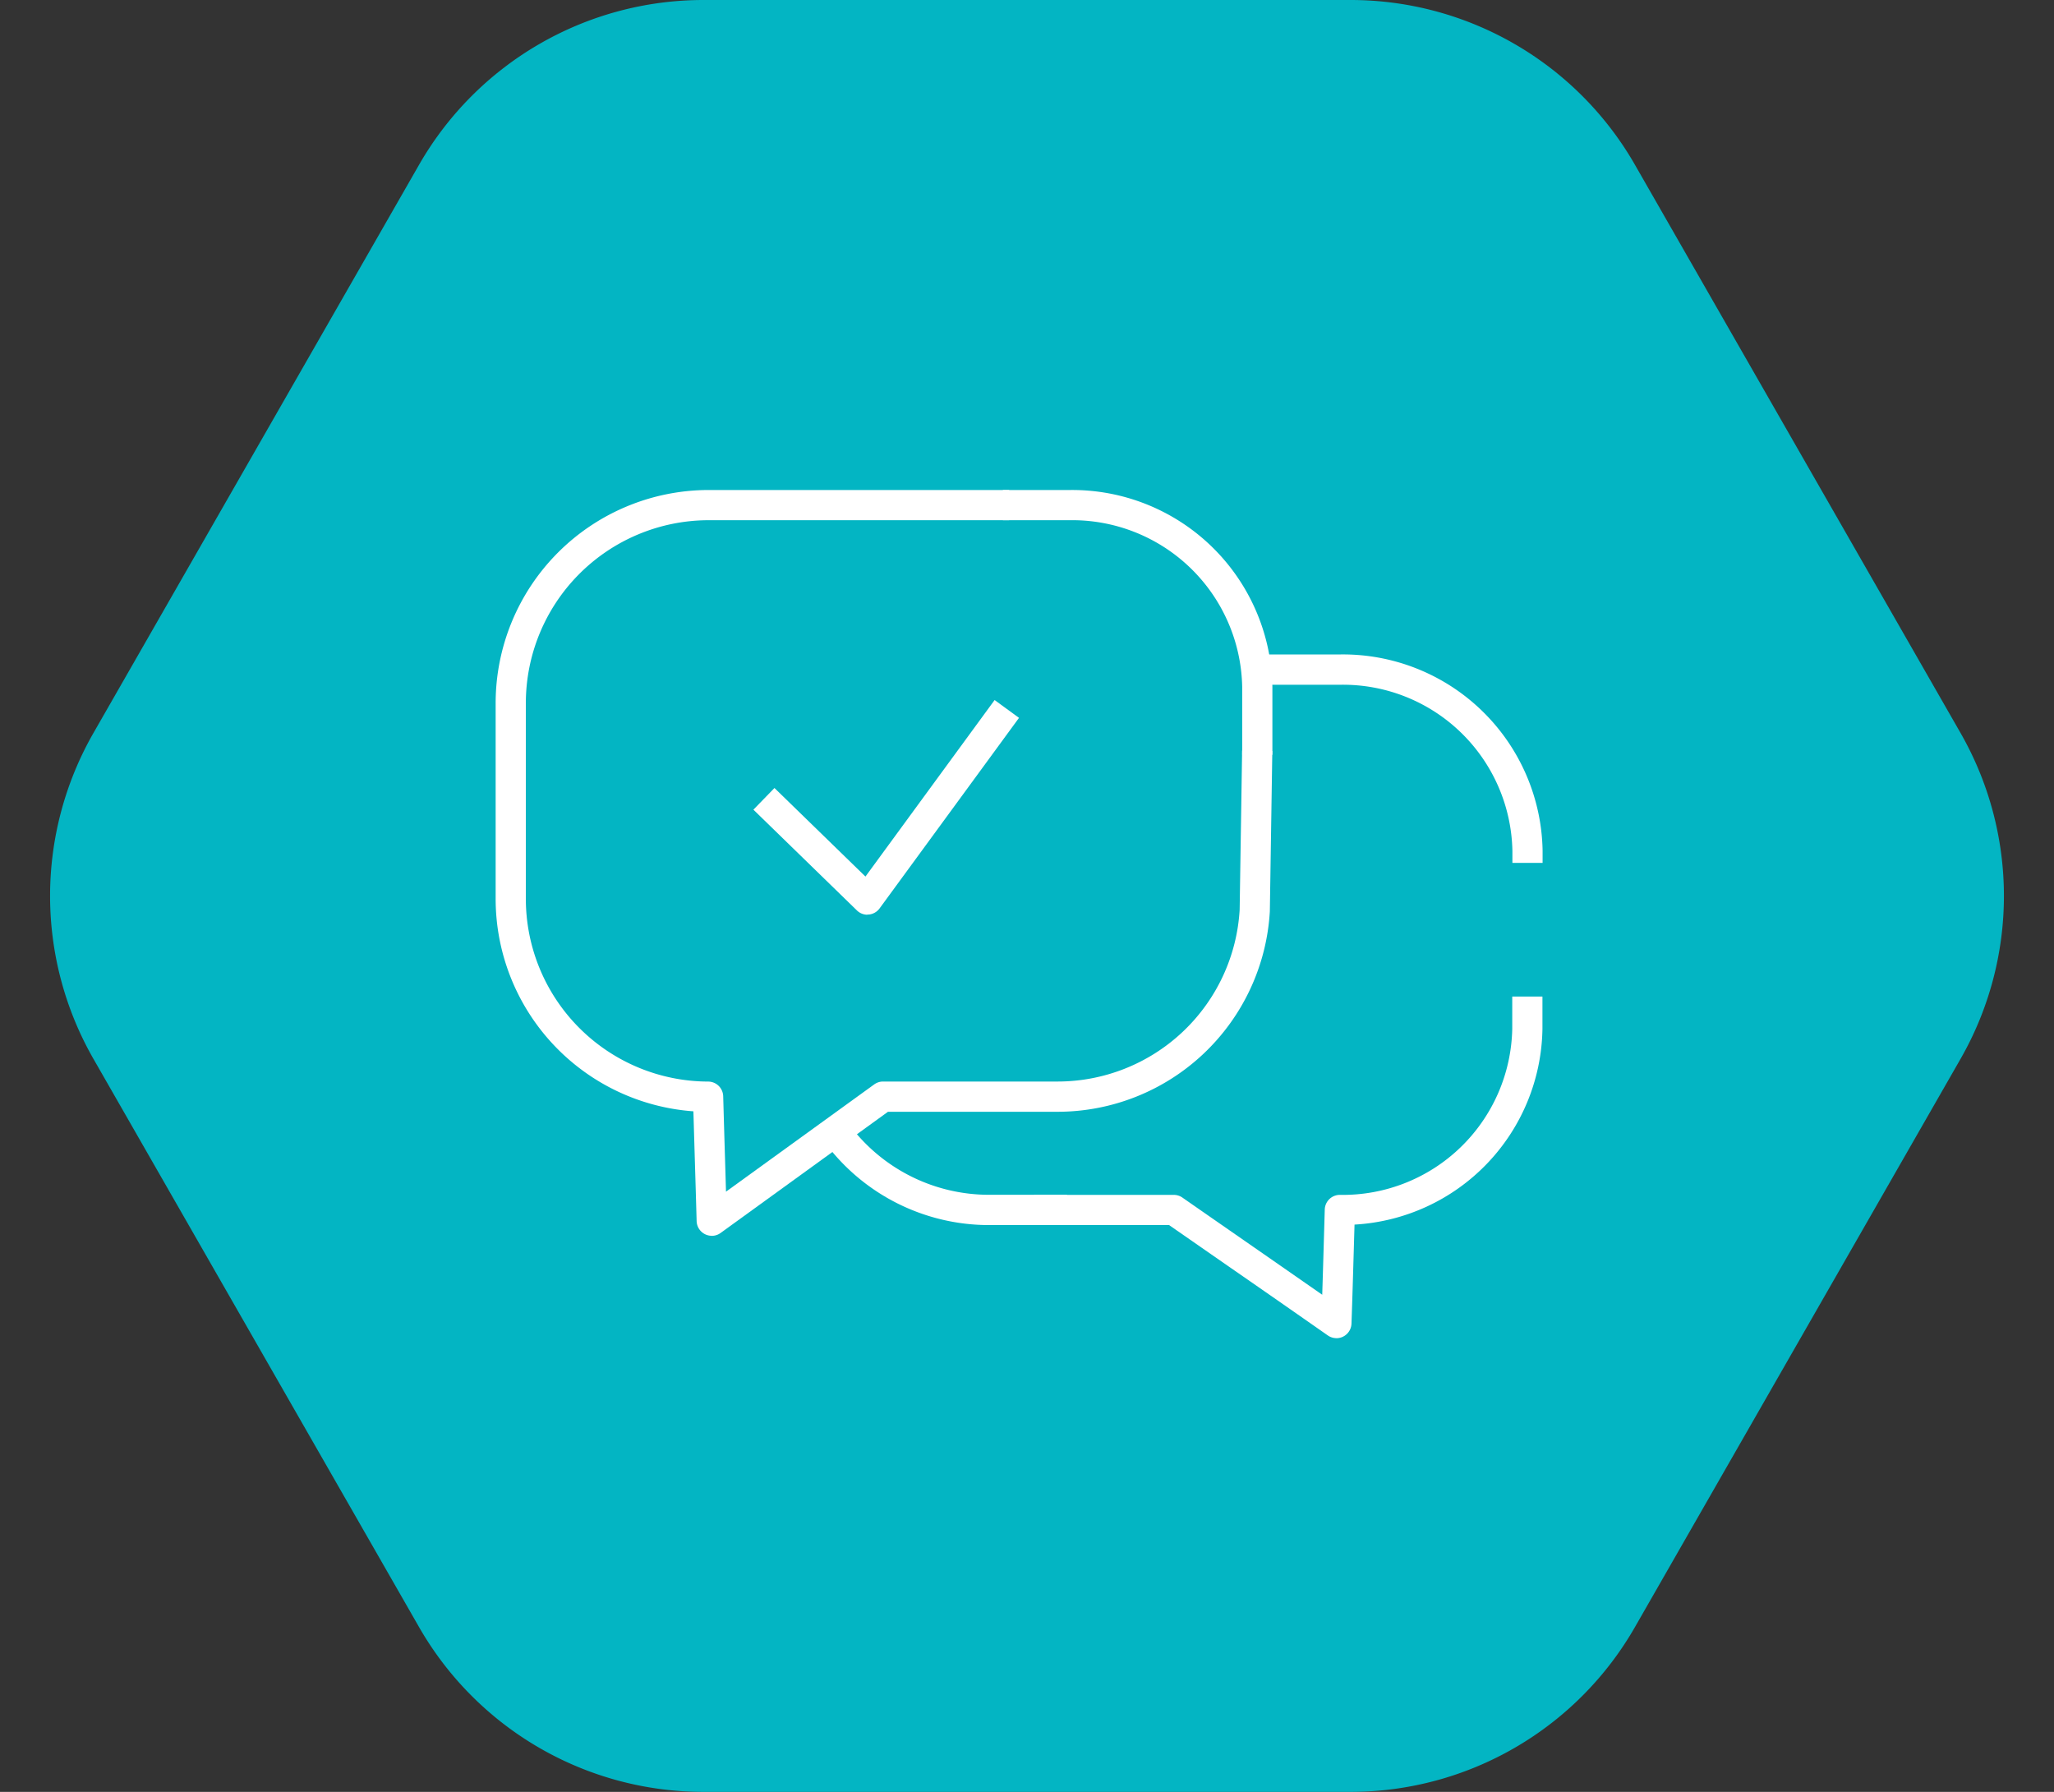
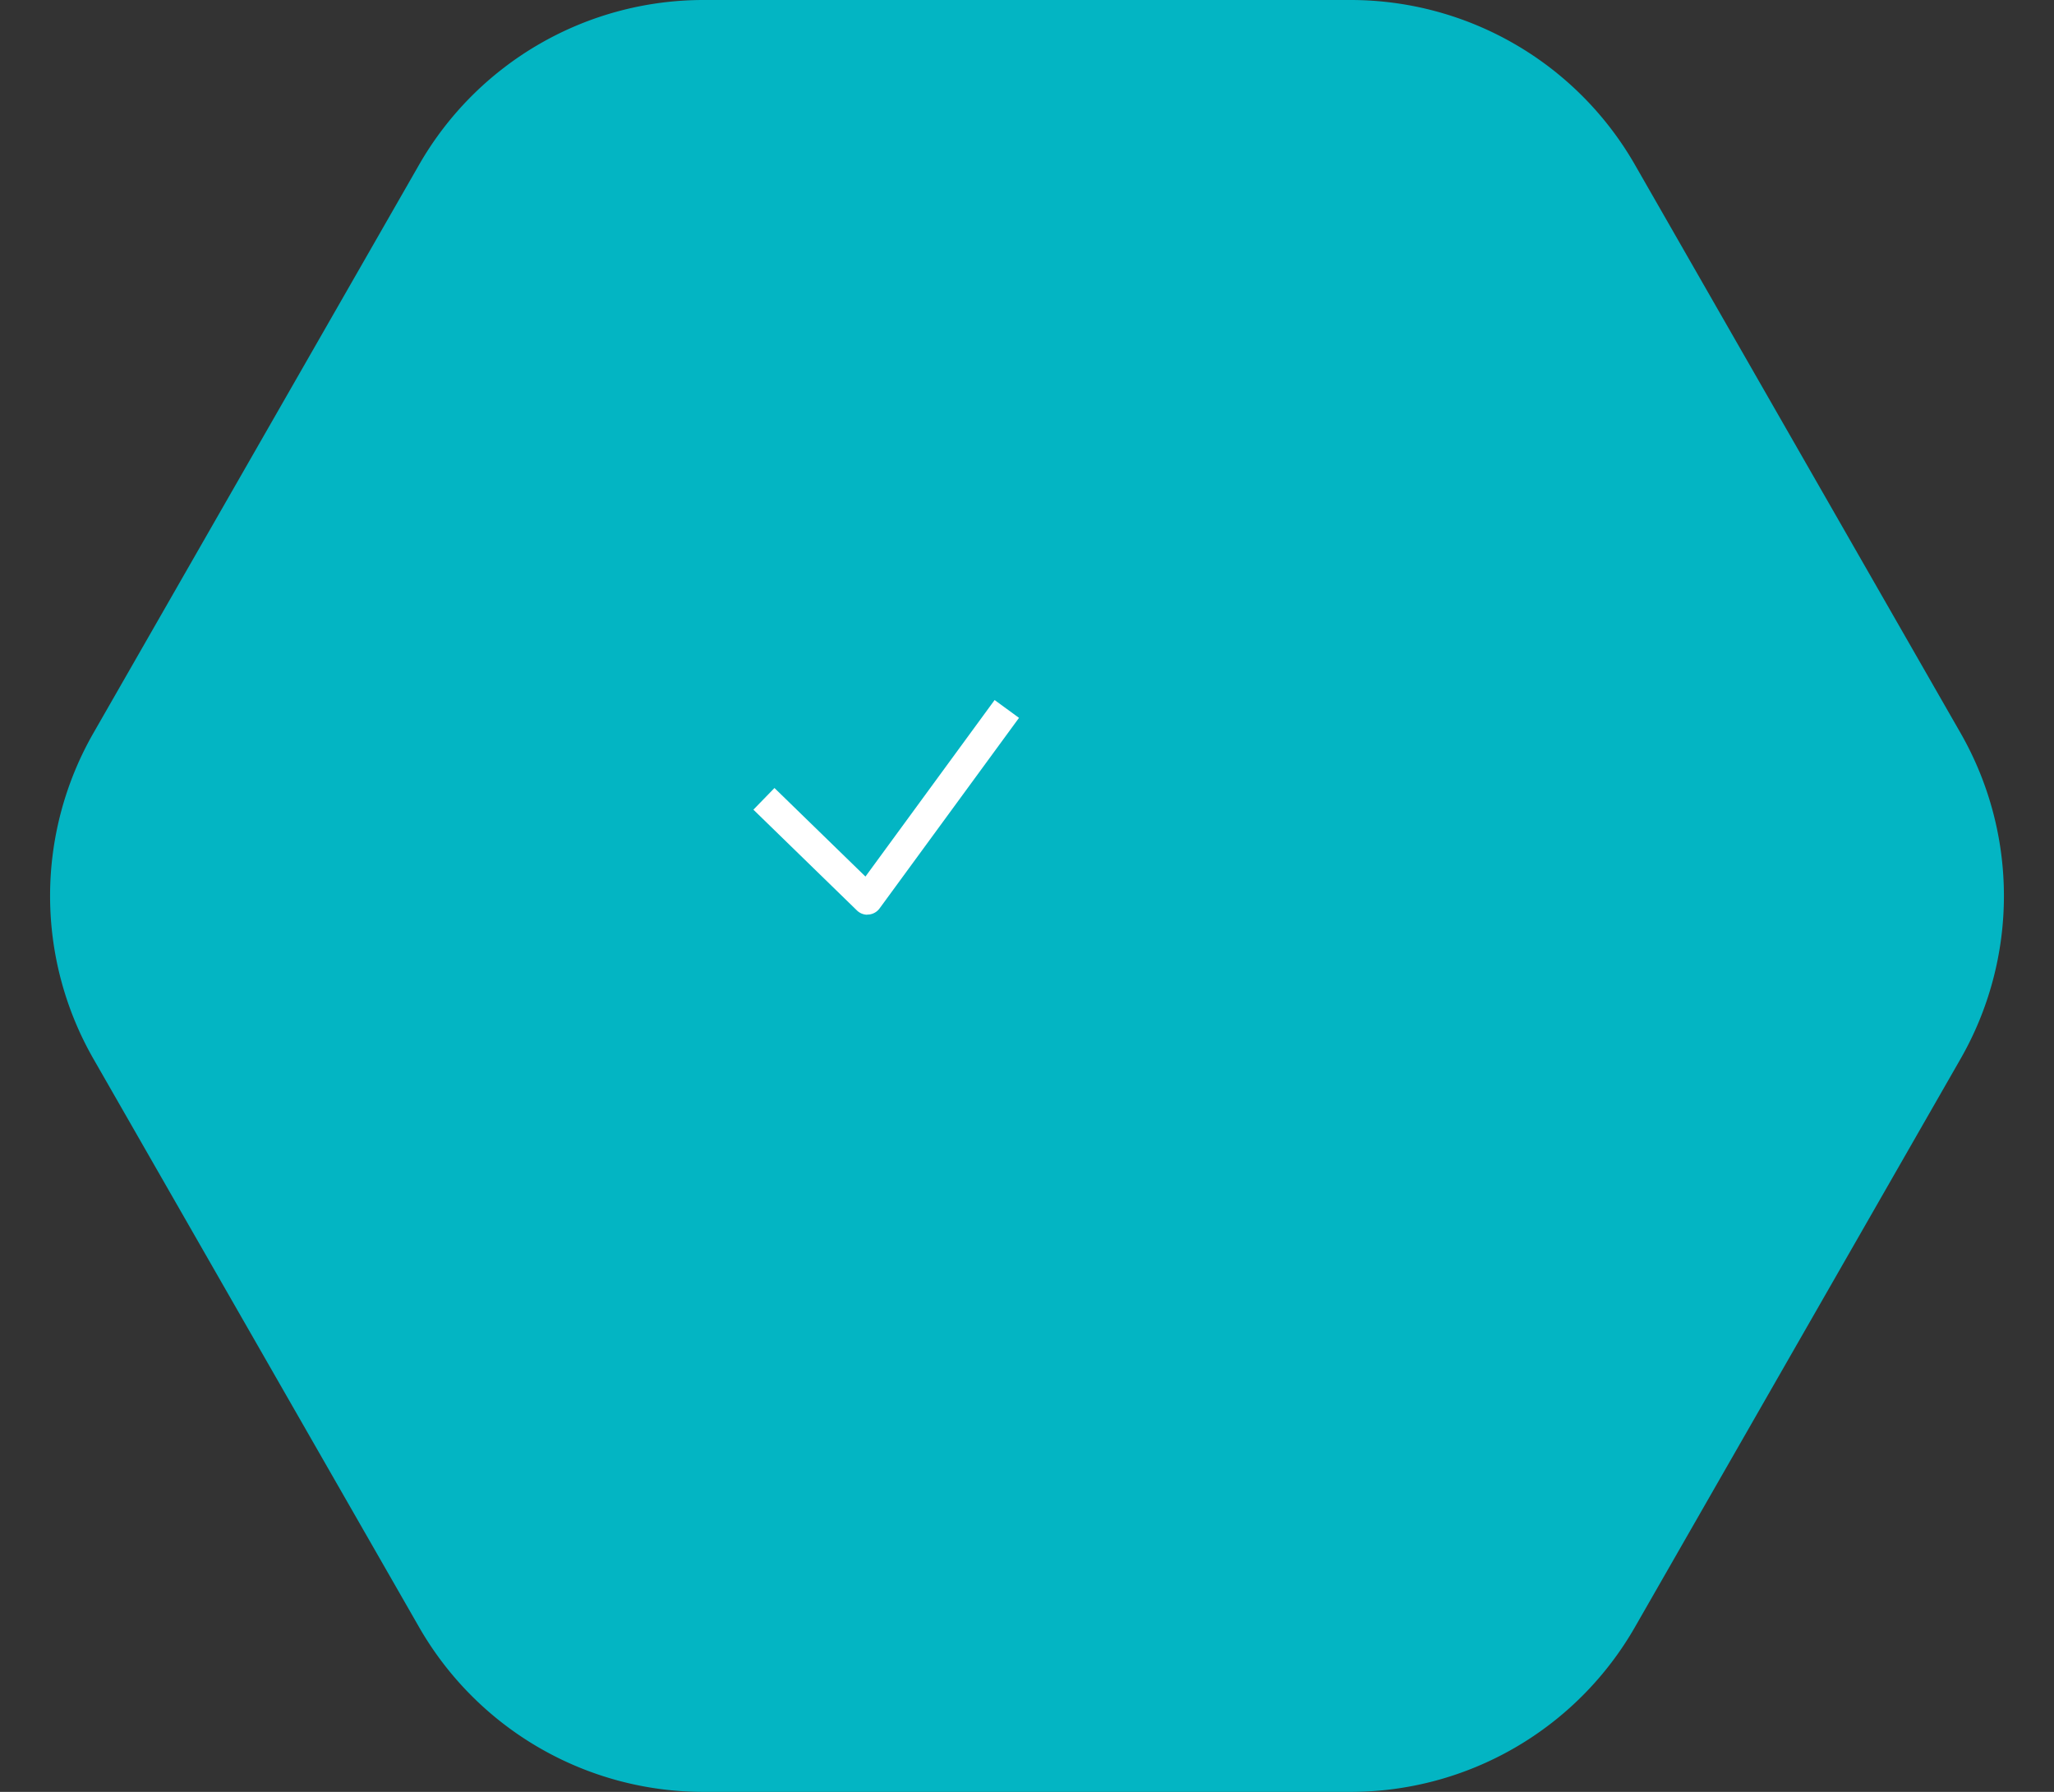
<svg xmlns="http://www.w3.org/2000/svg" width="94" height="82" viewBox="0 0 94 82">
  <rect x="0" y="0" width="94" height="82" fill="#333333" stroke="none" />
  <g id="Gruppe_2162" data-name="Gruppe 2162" transform="translate(-1110 -1321)">
    <g id="Gruppe_2163" data-name="Gruppe 2163" transform="translate(1110 1321)">
      <path id="Polygon_7" data-name="Polygon 7" d="M61.808,0A15,15,0,0,1,74.822,7.541l14.9,26a15,15,0,0,1,0,14.918l-14.9,26A15,15,0,0,1,61.808,82H32.192a15,15,0,0,1-13.014-7.541l-14.9-26a15,15,0,0,1,0-14.918l14.9-26A15,15,0,0,1,32.192,0Z" fill="#03b5c3" />
    </g>
    <g id="Gruppe_2166" data-name="Gruppe 2166" transform="translate(1132.683 1343.424)">
      <g id="Gruppe_120" data-name="Gruppe 120" transform="translate(0 0)">
        <path id="Pfad_162" data-name="Pfad 162" d="M56.4,51.557a.691.691,0,0,1-.482-.2l-4.734-4.608.964-.991,4.164,4.052,5.911-8.078,1.116.816-6.381,8.72a.691.691,0,0,1-.5.281l-.058,0" transform="translate(-39.388 -32.121)" fill="#fff" />
-         <path id="Pfad_163" data-name="Pfad 163" d="M9.889,34.128a.692.692,0,0,1-.691-.672q-.039-1.4-.082-2.793-.033-1.115-.066-2.231A9.753,9.753,0,0,1,0,18.7V9.768A9.757,9.757,0,0,1,9.723,0H23.5V1.382H9.723A8.373,8.373,0,0,0,1.382,9.768V18.7a8.365,8.365,0,0,0,8.341,8.371.691.691,0,0,1,.691.672q.04,1.439.084,2.877.022.744.044,1.489L17.326,27.2a.69.69,0,0,1,.405-.131h8a8.348,8.348,0,0,0,8.318-7.861l.113-7.284,1.382.021-.113,7.3c0,.009,0,.019,0,.029a9.733,9.733,0,0,1-9.7,9.179H17.955L10.294,34a.692.692,0,0,1-.405.131" transform="translate(0 0)" fill="#fff" />
-         <path id="Pfad_164" data-name="Pfad 164" d="M152.417,32.661h3.523a9.138,9.138,0,0,1,9.271,8.977V42.2h-1.382v-.557a7.755,7.755,0,0,0-7.889-7.595h-3.523" transform="translate(-117.298 -25.136)" fill="#fff" />
-         <path id="Pfad_165" data-name="Pfad 165" d="M100.735,0H103.8a9.161,9.161,0,0,1,9.271,9v3.119h-1.382V9A7.777,7.777,0,0,0,103.8,1.382h-3.062" transform="translate(-77.524 0)" fill="#fff" />
-         <path id="Pfad_166" data-name="Pfad 166" d="M120.776,116.251a.692.692,0,0,1-.4-.125q-2.287-1.6-4.579-3.186l-2.684-1.864h-6.186v-1.382h6.4a.69.69,0,0,1,.395.124q1.429.994,2.861,1.987,1.769,1.228,3.538,2.459.035-1.1.066-2.193.025-.853.05-1.707a.691.691,0,0,1,.691-.67,7.755,7.755,0,0,0,7.889-7.6v-1.476h1.382V102.1a9.114,9.114,0,0,1-8.6,8.954l-.031,1.059c-.034,1.155-.067,2.311-.108,3.473a.691.691,0,0,1-.691.667" transform="translate(-82.293 -77.438)" fill="#fff" />
-         <path id="Pfad_167" data-name="Pfad 167" d="M76.259,130.67H72.736a9.357,9.357,0,0,1-7.62-3.868l1.186-.718a7.979,7.979,0,0,0,6.434,3.2h3.523" transform="translate(-50.113 -97.032)" fill="#fff" />
      </g>
    </g>
  </g>
</svg>